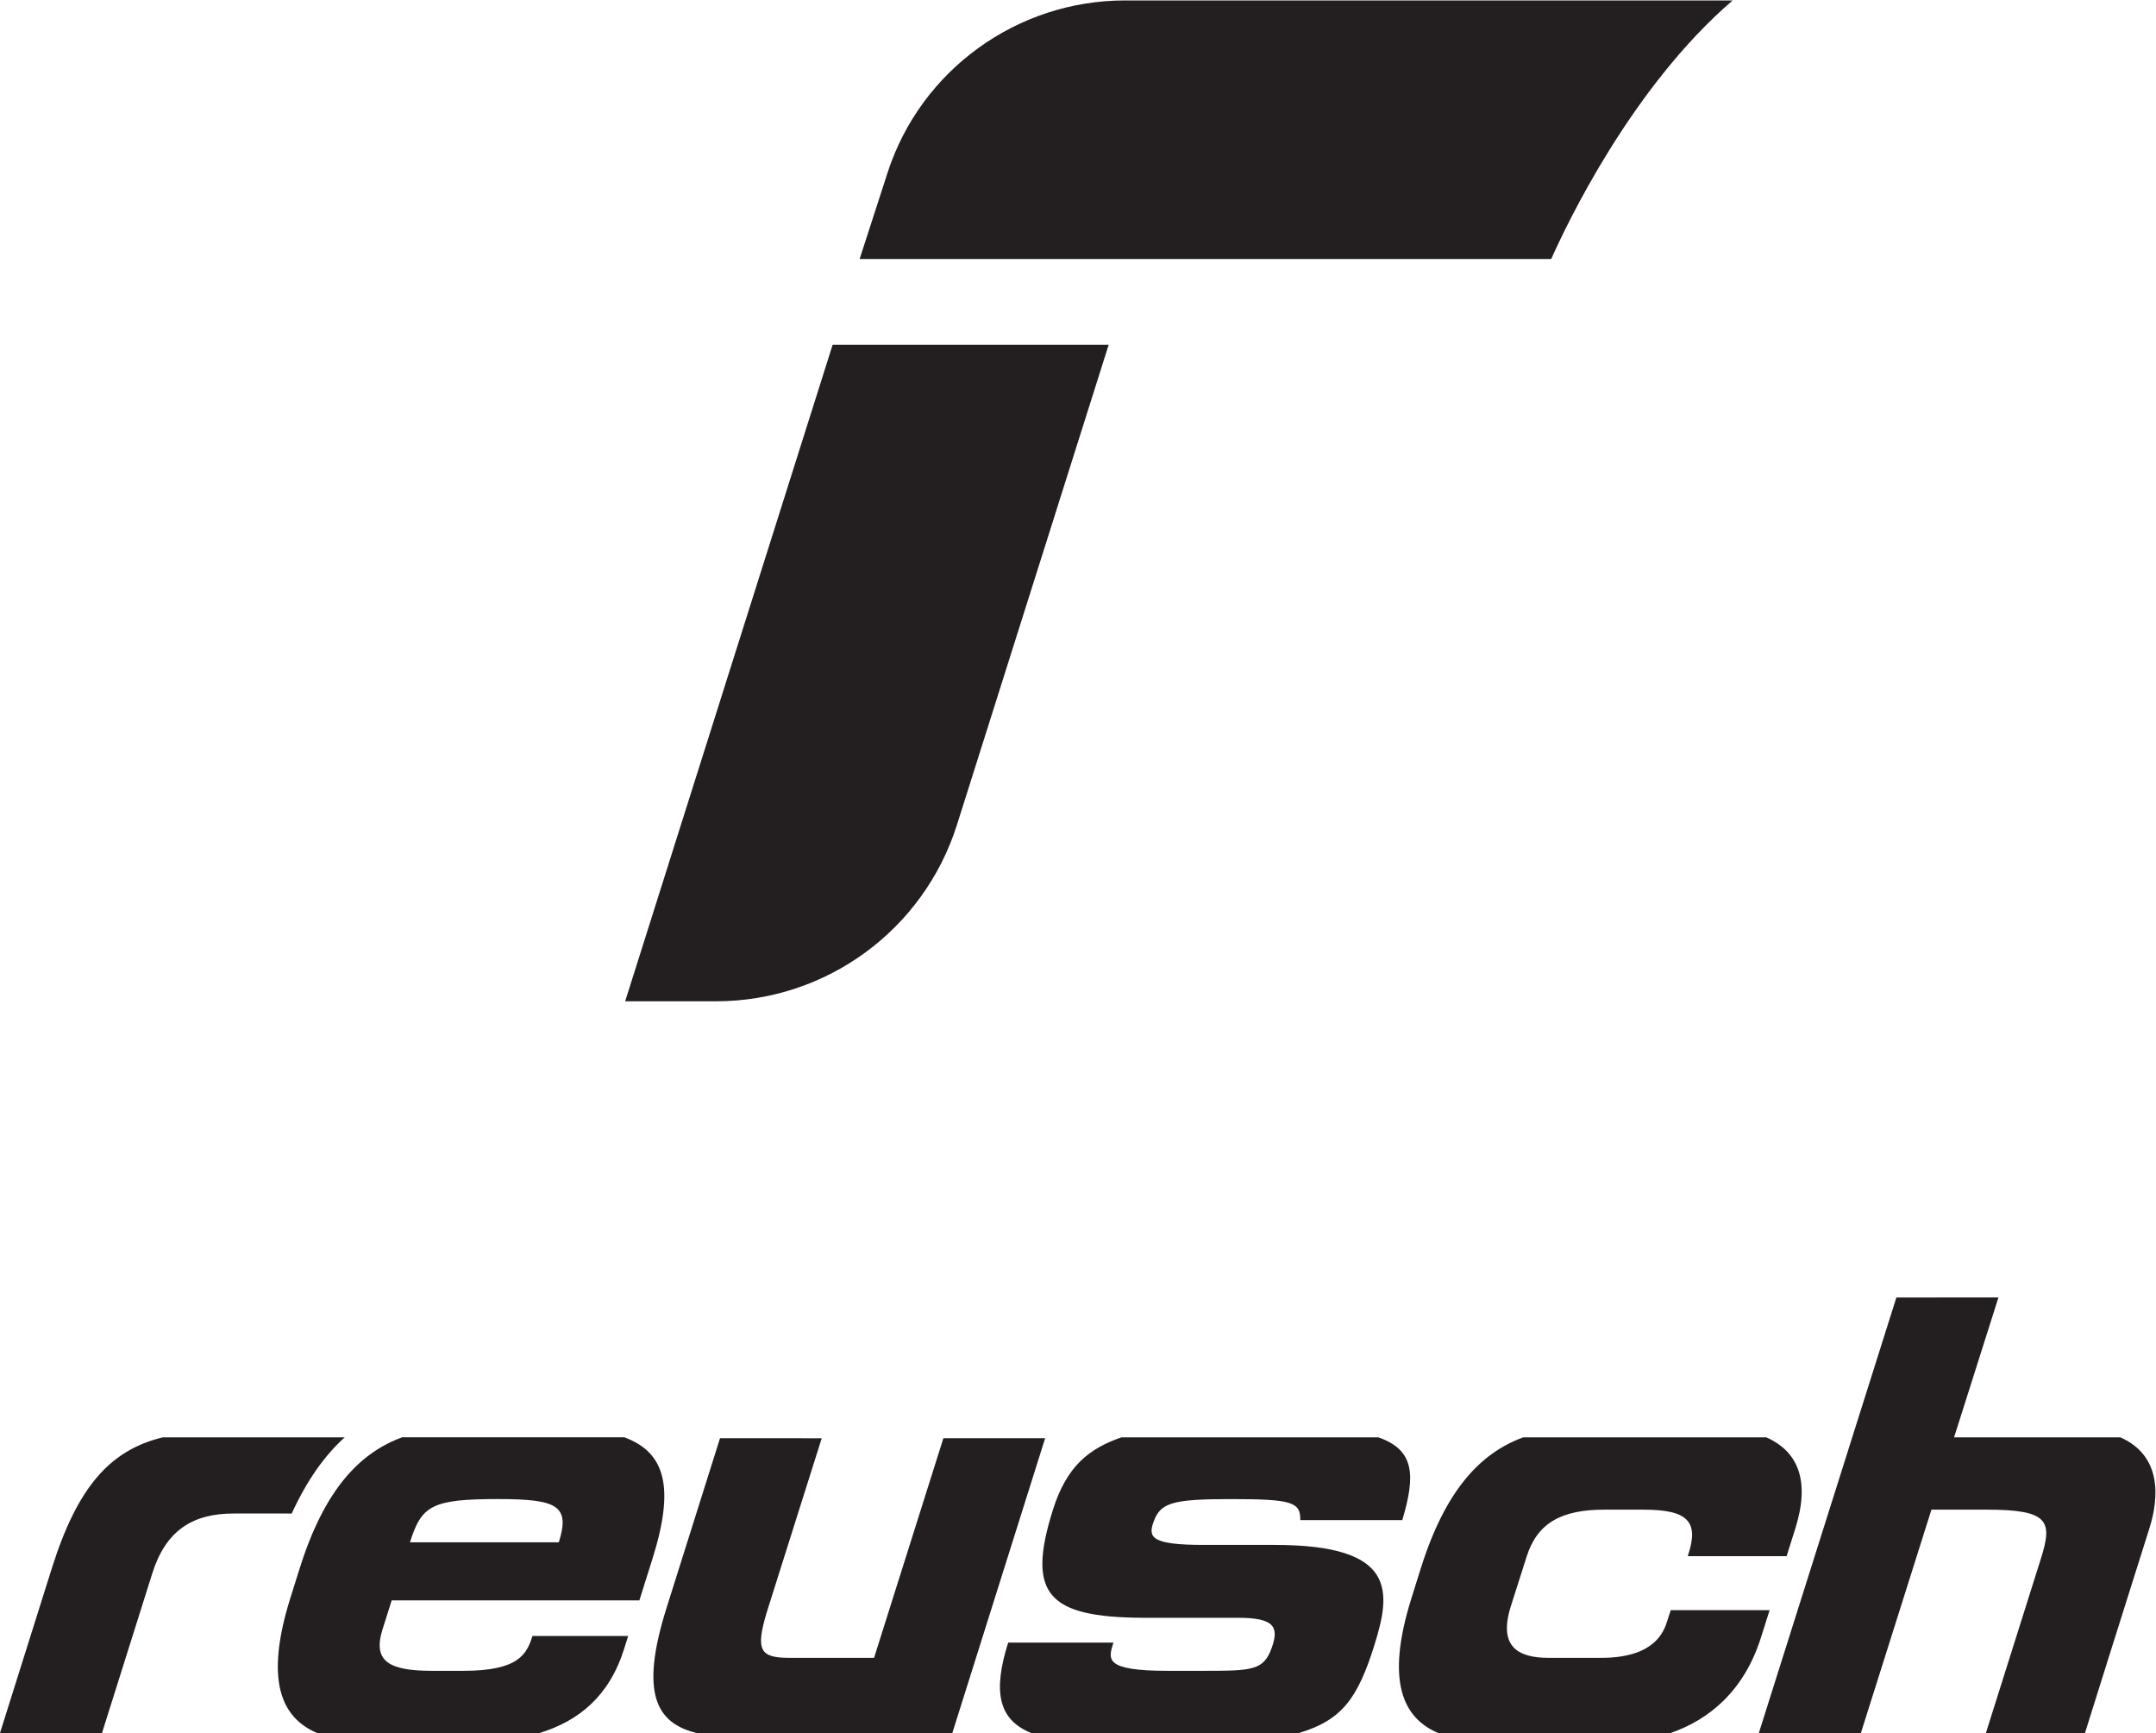
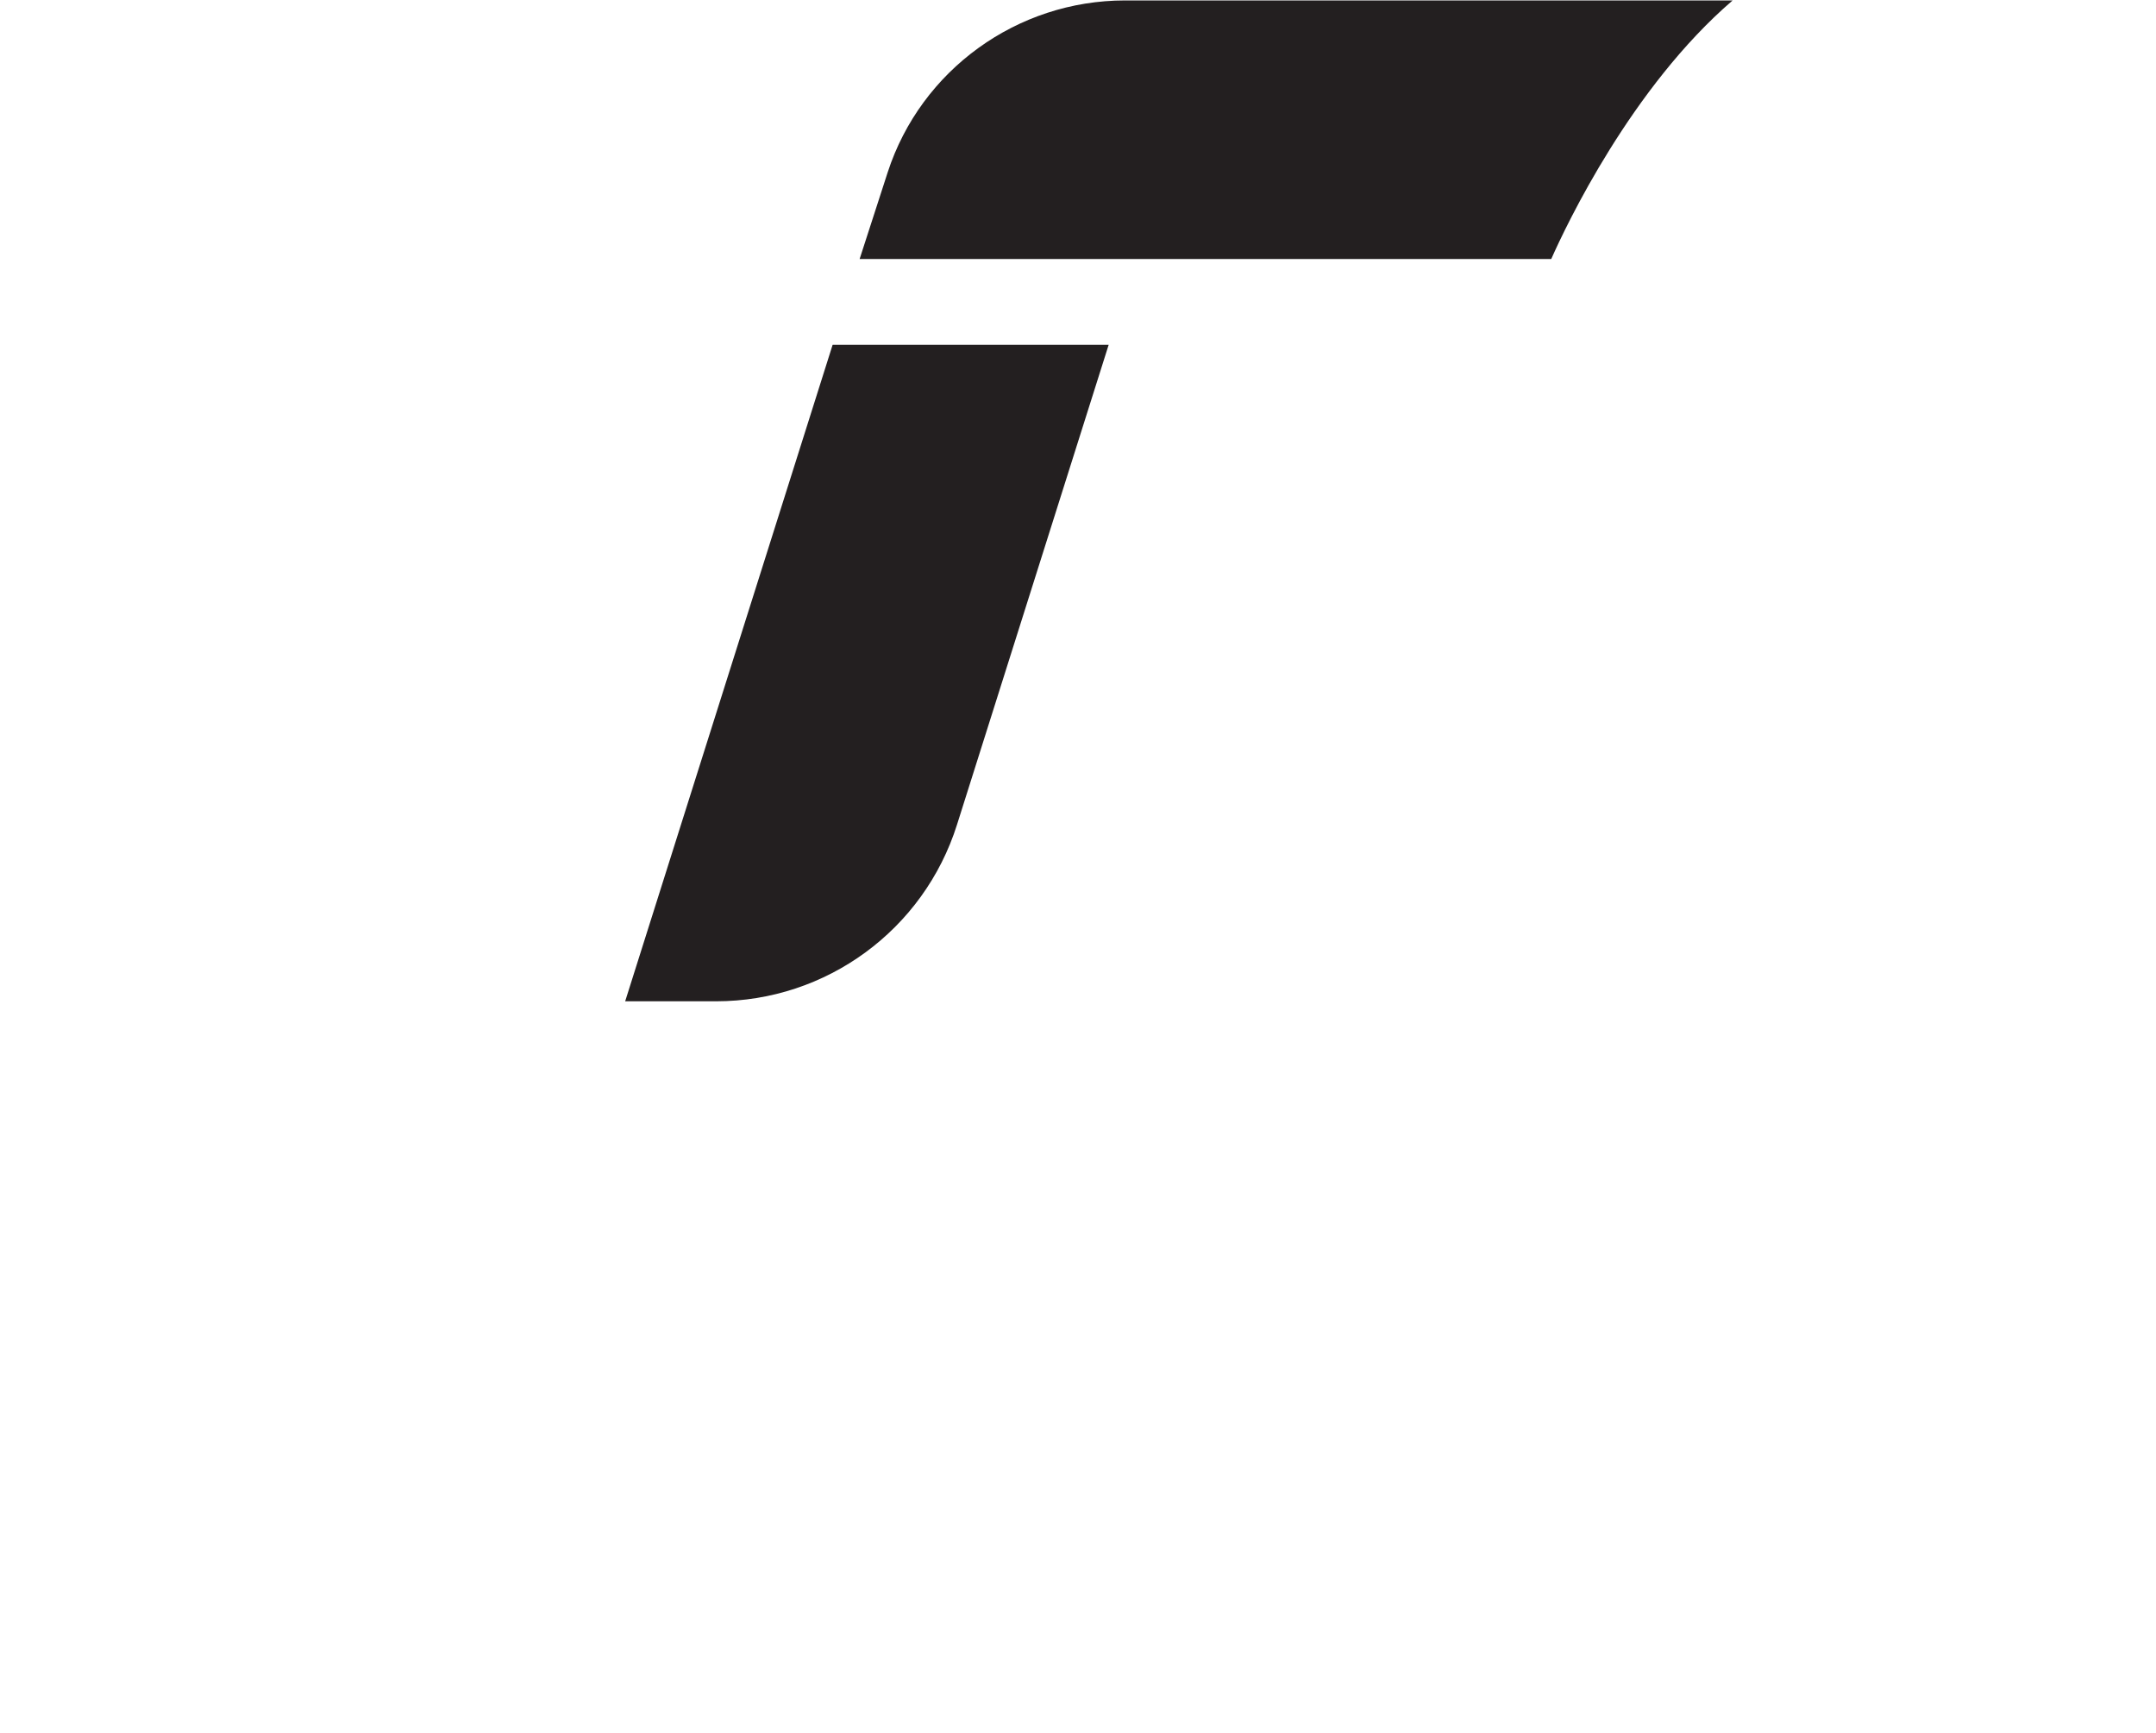
<svg xmlns="http://www.w3.org/2000/svg" viewBox="0 0 612.067 491.853" height="491.853" width="612.067" xml:space="preserve" id="svg2" version="1.1">
  <defs id="defs6" />
  <g transform="matrix(1.333,0,0,-1.333,0,491.853)" id="g10">
    <g transform="scale(0.1)" id="g12">
      <path id="path14" style="fill:#231f20;fill-opacity:1;fill-rule:nonzero;stroke:none" d="m 3689.97,3688.89 h -1294 c -229.51,0 -434.56,-147.78 -505.5,-366.07 l -59.72,-184.46 1472.94,-0.02 c 32.31,72.79 170.9,365.31 386.28,550.55 M 2361.13,2955.66 H 1773.24 L 1331.42,1557.91 h 193.64 c 234.69,0 442.3,152.11 513.04,375.9 l 323.03,1021.85" />
-       <path id="path16" style="fill:#231f20;fill-opacity:1;fill-rule:nonzero;stroke:none" d="m 4515.85,629.441 h -354.24 l 94.49,297.86 H 4038.77 L 3745.84,0 h 217.32 l 150.23,475.492 h 117.83 c 131.52,0 140.66,-23.801 115.51,-103.562 C 4321.68,292.211 4229.43,0 4229.43,0 h 210.99 c 0,0 84.72,270.469 137.07,435.359 21.38,67.641 25.69,155.301 -61.64,194.082 M 3823.48,435.359 c 31.68,100.629 6.81,163.61 -61.64,194.082 H 3243.98 C 3152.6,595.879 3078.44,517.309 3026.01,351.012 l -19.68,-62.703 C 2949.51,107.93 2988.97,31.512 3062.87,0 h 495.23 c 81.97,28.5 156.42,89.422 192.47,203.992 l 18.17,57.488 h -210.55 l -8.5,-26.082 c -18.87,-60.078 -79.18,-75.429 -140.29,-75.429 h -110.94 c -67.91,0 -107.37,25.543 -80.8,109.972 l 33.73,105.84 c 22.54,71.578 74.45,99.711 164.99,99.711 h 83.74 c 95.13,0 119.27,-25.351 94.31,-98.953 h 210.55 z m -837.03,17.911 c 28.91,96.23 25.61,149.691 -50.9,176.171 H 2388.23 C 2319.97,605.73 2271.83,568.738 2242.48,475.398 2186.11,296.422 2230.41,246.57 2432.62,245.289 h 203.72 c 76.97,0 88.32,-18.668 71.95,-64.328 -17.09,-47.602 -41.35,-48.59 -144.33,-48.59 h -76.94 c -135.55,0 -127.05,24.277 -115.78,60.078 H 2147.1 C 2113.82,86.949 2126.88,28.09 2196.06,0 h 570.38 c 92.25,27.422 125.19,74.832 160.16,185.641 36.6,116.32 48.4,214.789 -211.97,214.789 h -150.48 c -113.18,0 -119.18,16.379 -107.46,48.992 14.58,40.617 39.11,48.59 164.72,48.59 130.19,0 148.52,-6.422 147.8,-44.742 z M 2028.2,0 2225.83,627.559 H 2009.12 L 1861.5,160.02 h -181.09 c -61.48,0 -71.49,16.14 -47.88,95.601 l 117.49,371.938 H 1533.4 L 1419.4,265.82 C 1361.89,83.031 1398.31,21.031 1483.28,0 Z m -638.85,370.199 c 47.87,151.949 28.36,226.621 -59.42,259.332 H 856.34 C 764.996,595.93 690.824,517.41 638.395,351.012 l -19.7,-62.653 C 561.891,107.93 601.359,31.512 675.25,0 h 473.96 c 82.48,25.309 147.9,77.559 179.74,178.41 l 8.86,28.121 H 1133.98 C 1121.9,168.191 1105,132.371 987.246,132.371 H 920.5 c -90.547,0 -127.586,19.188 -105.848,88.211 l 19.52,61.789 H 1361.7 Z M 1190.09,405.98 H 873.086 c 24.602,78.012 45.992,92.079 187.434,92.079 126.8,0 154.08,-14.067 129.57,-92.079 m -568.875,61.149 c 32.824,71.582 70.598,124.109 112.902,162.312 H 346.535 C 233.793,602.16 164.711,523.02 110.492,351.012 L 0,0 h 217.238 l 106.918,339.32 c 28.172,89.61 83.305,127.989 173.852,127.989 h 112.101 c 3.848,0 7.446,-0.079 11.106,-0.18" />
    </g>
  </g>
</svg>